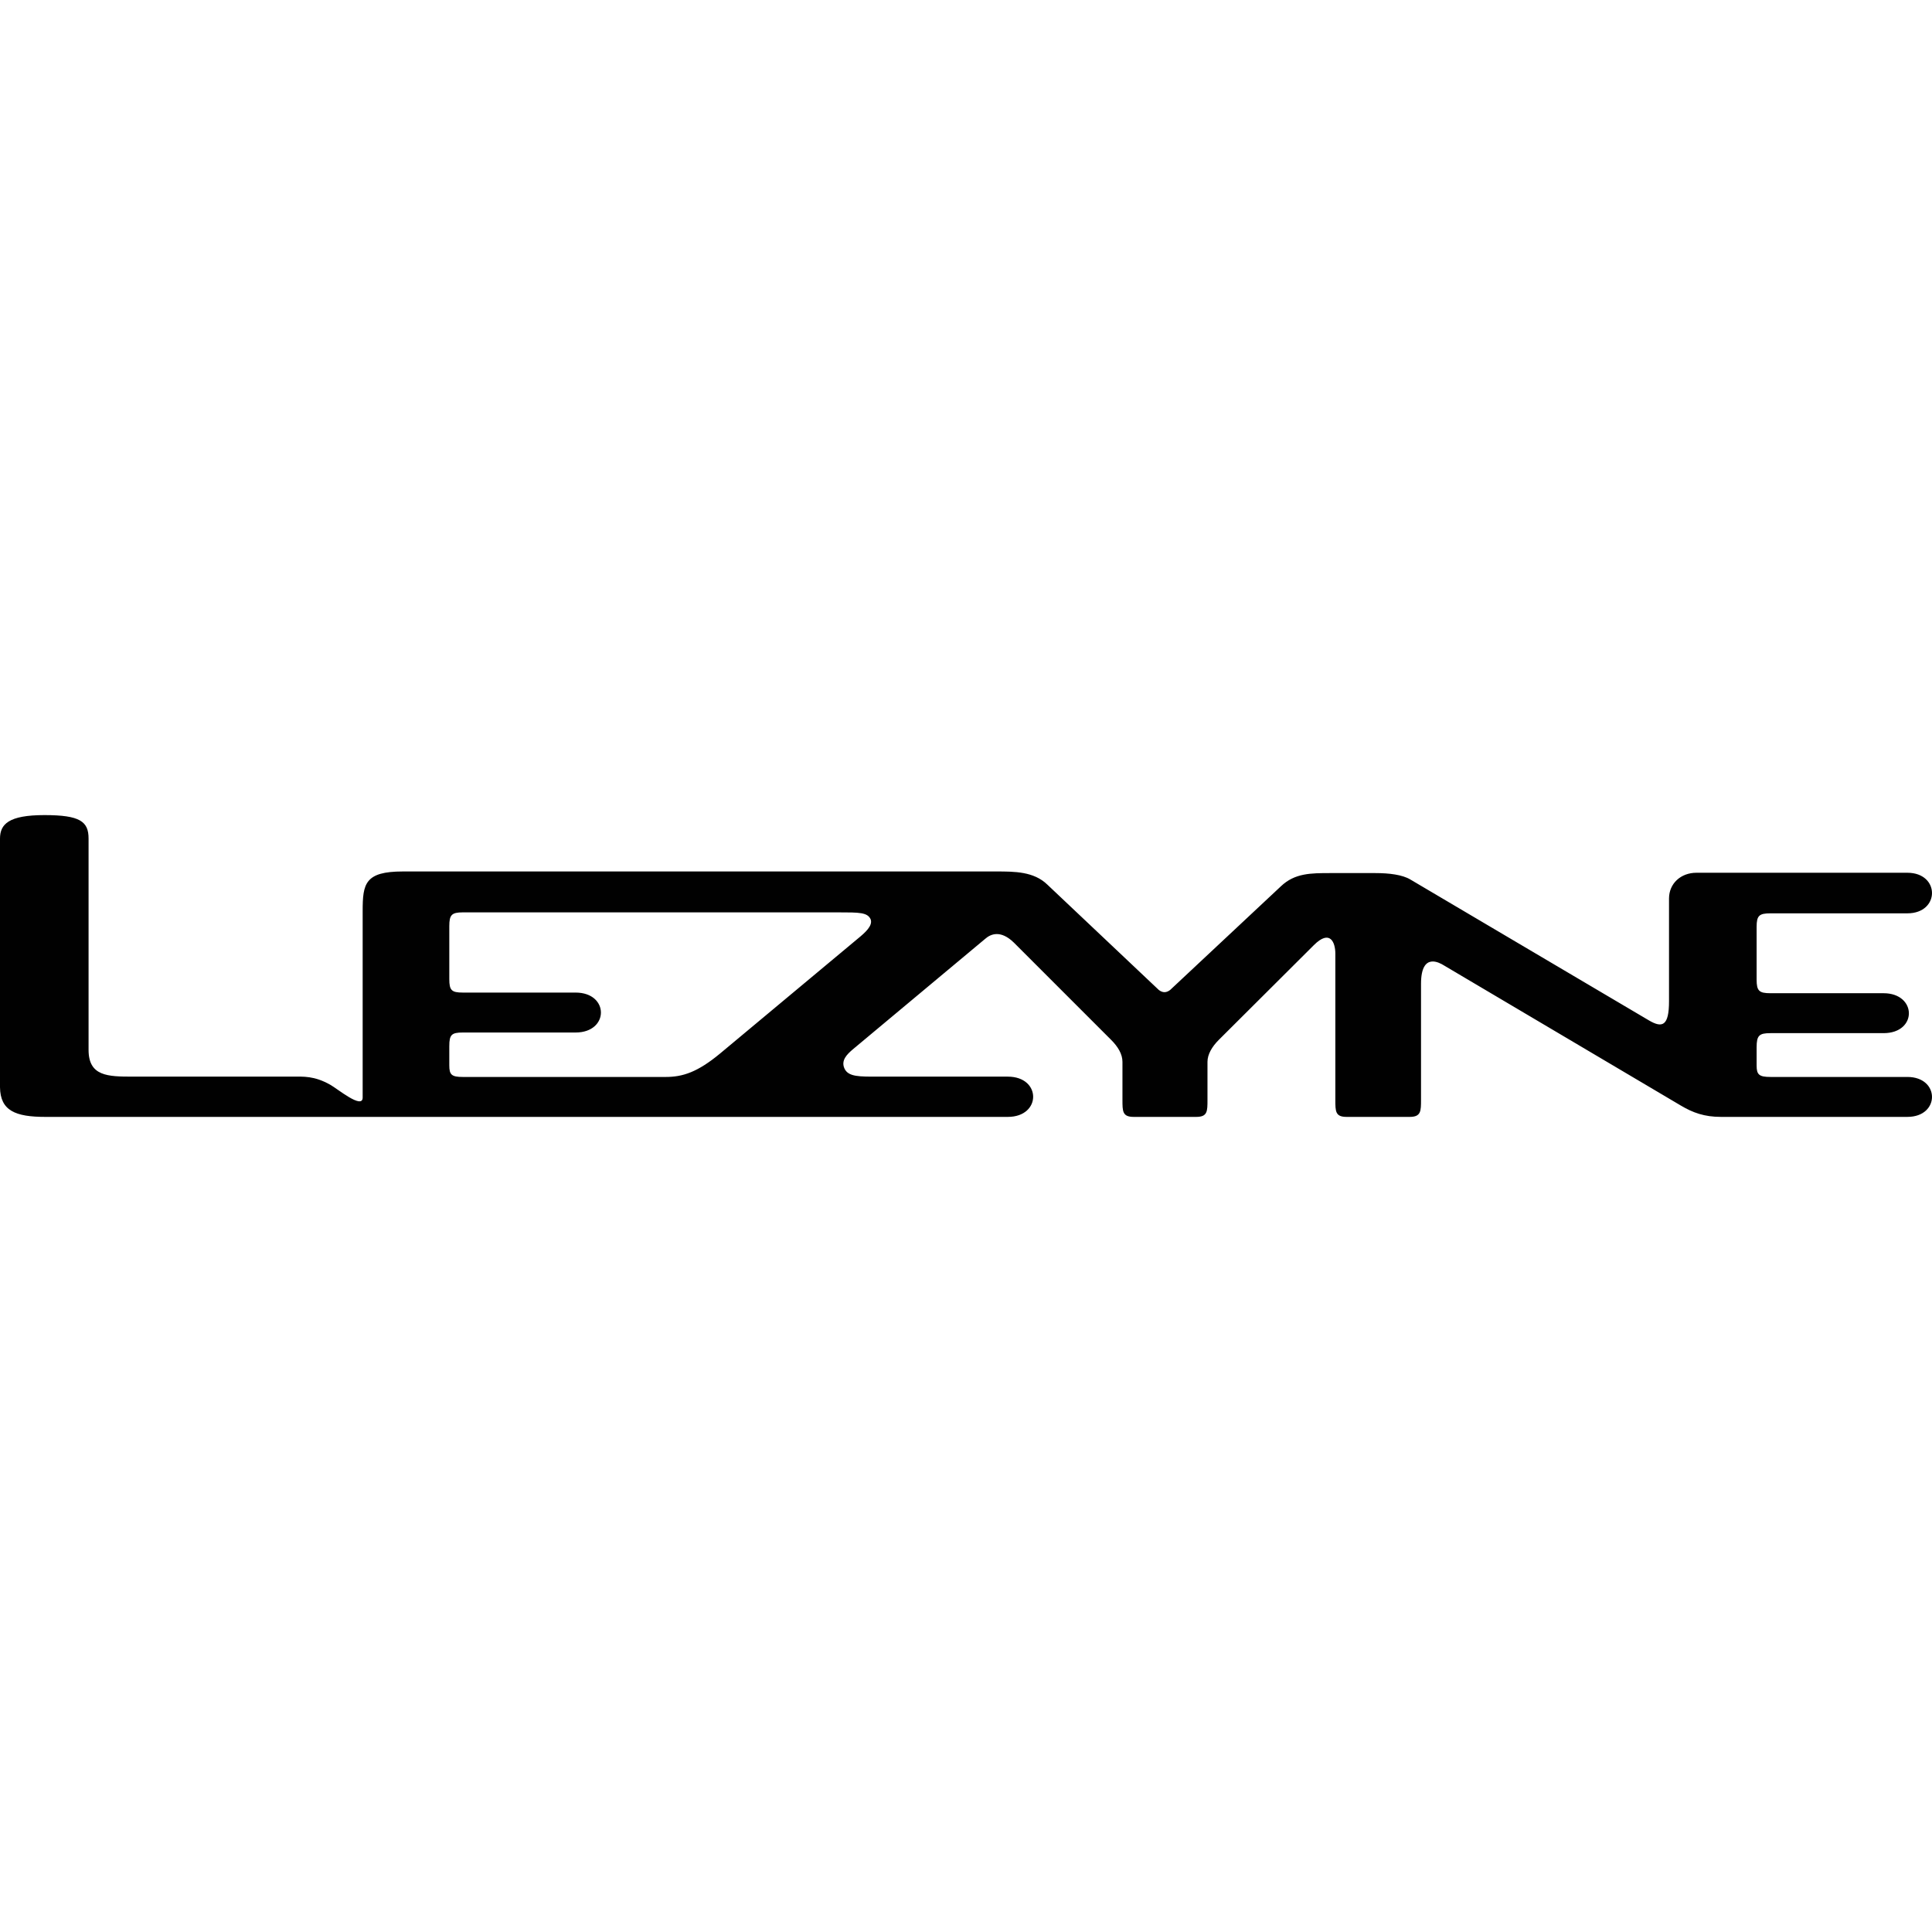
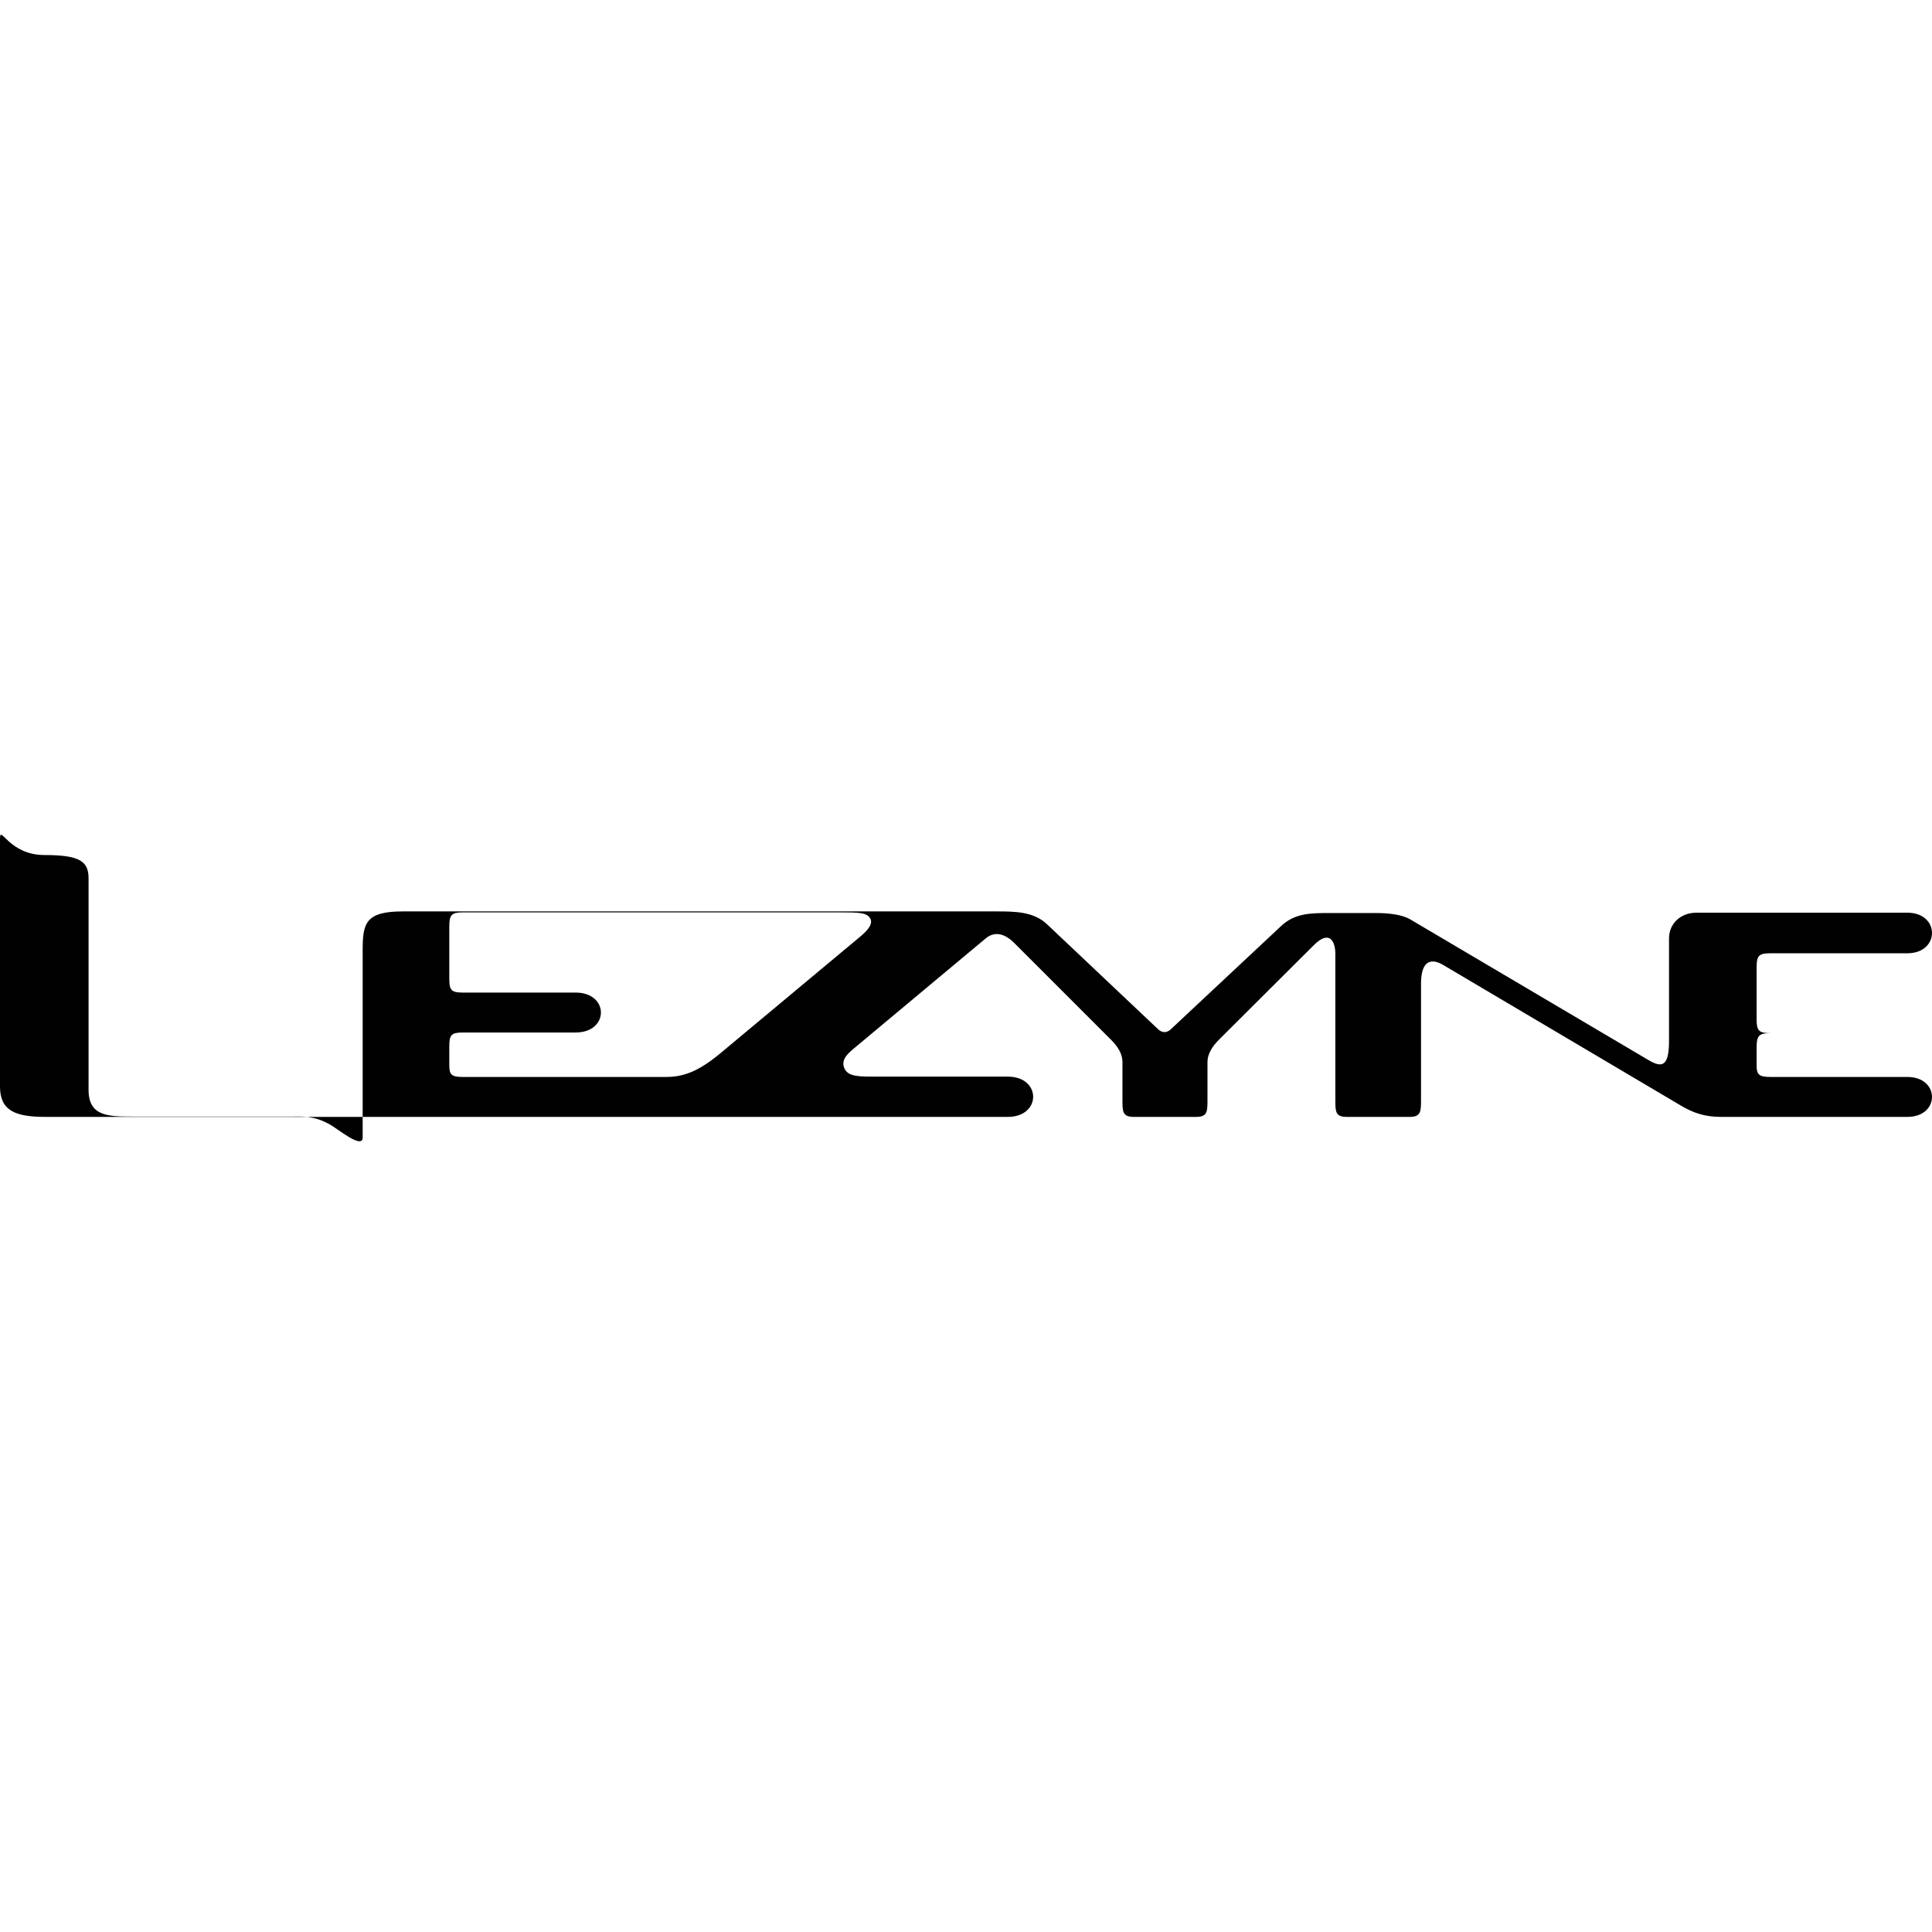
<svg xmlns="http://www.w3.org/2000/svg" id="a" width="1000" height="1000" viewBox="0 0 1000 1000">
-   <path d="M232.558,541.427c0-5.835,1.167-7.002,7.002-7.002h58.348c17.504,0,17.504-20.672,0-20.672h-58.348c-5.835,0-7.002-1.167-7.002-7.002v-27.34c0-5.835,1.167-7.168,7.002-7.168h194.382c10.836,0,15.004,0,16.671,3.501,1.334,3.334-2.834,7.002-6.502,10.002l-71.351,59.515c-11.67,9.669-19.338,12.17-28.174,12.17h-105.026c-5.835,0-7.002-1.167-7.002-6.002v-10.002h0ZM23.506,578.103h498.124c17.504,0,17.504-20.839,0-20.839h-67.183c-9.502,0-15.337.167-17.338-4.168-2.001-4.334,1.5-7.502,4.168-9.836l68.684-57.348c2.834-2.501,8.002-4.668,14.837,2.001l50.346,50.346c3.501,3.501,5.835,7.335,5.835,11.336v19.672c0,6.002,0,8.836,5.835,8.836h32.341c5.835,0,5.835-2.834,5.835-8.836v-19.672c0-3.834,2.334-7.835,5.835-11.336l49.179-49.012c8.502-8.502,11.169-1.334,11.169,4.334v75.686c0,6.002,0,8.836,5.835,8.836h32.675c5.835,0,5.835-3.001,5.835-8.836v-60.015c0-16.838,10.002-10.669,11.67-9.669l122.864,72.685c6.168,3.668,12.17,5.835,20.672,5.835h96.524c17.004,0,17.004-20.672,0-20.672h-70.851c-5.835,0-7.168-1.167-7.168-5.835v-9.502c0-6.168,1.334-7.335,7.168-7.335h58.515c17.671,0,17.338-20.672,0-20.672h-58.515c-5.835,0-7.168-1.167-7.168-7.002v-27.34c0-5.835,1.334-7.002,7.168-7.002h70.851c17.004,0,17.004-21.005,0-21.005h-109.194c-8.002,0-14.17,5.501-14.17,13.337v53.18c0,12.837-3.501,14.003-10.503,9.836l-123.364-72.852c-4.168-2.501-11.003-3.334-18.171-3.334h-23.172c-10.169,0-18.505,0-25.673,6.835l-57.348,53.68c-2.001,1.5-3.834,1.5-5.835,0l-57.681-54.514c-7.002-6.835-17.004-6.835-26.507-6.835H208.552c-19.672,0-20.839,6.335-20.839,20.505v96.524c0,6.335-13.17-4.668-16.838-6.668-8.335-4.668-13.837-4.168-19.505-4.168h-82.687c-12.837,0-22.839-.167-22.839-13.837v-109.361c0-8.836-4.334-12.17-22.839-12.17S0,426.565,0,434.067v128.699c.167,12.17,8.002,15.337,23.506,15.337" fill="#010101" />
+   <path d="M232.558,541.427c0-5.835,1.167-7.002,7.002-7.002h58.348c17.504,0,17.504-20.672,0-20.672h-58.348c-5.835,0-7.002-1.167-7.002-7.002v-27.34c0-5.835,1.167-7.168,7.002-7.168h194.382c10.836,0,15.004,0,16.671,3.501,1.334,3.334-2.834,7.002-6.502,10.002l-71.351,59.515c-11.67,9.669-19.338,12.17-28.174,12.17h-105.026c-5.835,0-7.002-1.167-7.002-6.002v-10.002h0ZM23.506,578.103h498.124c17.504,0,17.504-20.839,0-20.839h-67.183c-9.502,0-15.337.167-17.338-4.168-2.001-4.334,1.5-7.502,4.168-9.836l68.684-57.348c2.834-2.501,8.002-4.668,14.837,2.001l50.346,50.346c3.501,3.501,5.835,7.335,5.835,11.336v19.672c0,6.002,0,8.836,5.835,8.836h32.341c5.835,0,5.835-2.834,5.835-8.836v-19.672c0-3.834,2.334-7.835,5.835-11.336l49.179-49.012c8.502-8.502,11.169-1.334,11.169,4.334v75.686c0,6.002,0,8.836,5.835,8.836h32.675c5.835,0,5.835-3.001,5.835-8.836v-60.015c0-16.838,10.002-10.669,11.67-9.669l122.864,72.685c6.168,3.668,12.17,5.835,20.672,5.835h96.524c17.004,0,17.004-20.672,0-20.672h-70.851c-5.835,0-7.168-1.167-7.168-5.835v-9.502c0-6.168,1.334-7.335,7.168-7.335h58.515h-58.515c-5.835,0-7.168-1.167-7.168-7.002v-27.34c0-5.835,1.334-7.002,7.168-7.002h70.851c17.004,0,17.004-21.005,0-21.005h-109.194c-8.002,0-14.17,5.501-14.17,13.337v53.18c0,12.837-3.501,14.003-10.503,9.836l-123.364-72.852c-4.168-2.501-11.003-3.334-18.171-3.334h-23.172c-10.169,0-18.505,0-25.673,6.835l-57.348,53.68c-2.001,1.5-3.834,1.5-5.835,0l-57.681-54.514c-7.002-6.835-17.004-6.835-26.507-6.835H208.552c-19.672,0-20.839,6.335-20.839,20.505v96.524c0,6.335-13.17-4.668-16.838-6.668-8.335-4.668-13.837-4.168-19.505-4.168h-82.687c-12.837,0-22.839-.167-22.839-13.837v-109.361c0-8.836-4.334-12.17-22.839-12.17S0,426.565,0,434.067v128.699c.167,12.17,8.002,15.337,23.506,15.337" fill="#010101" />
</svg>